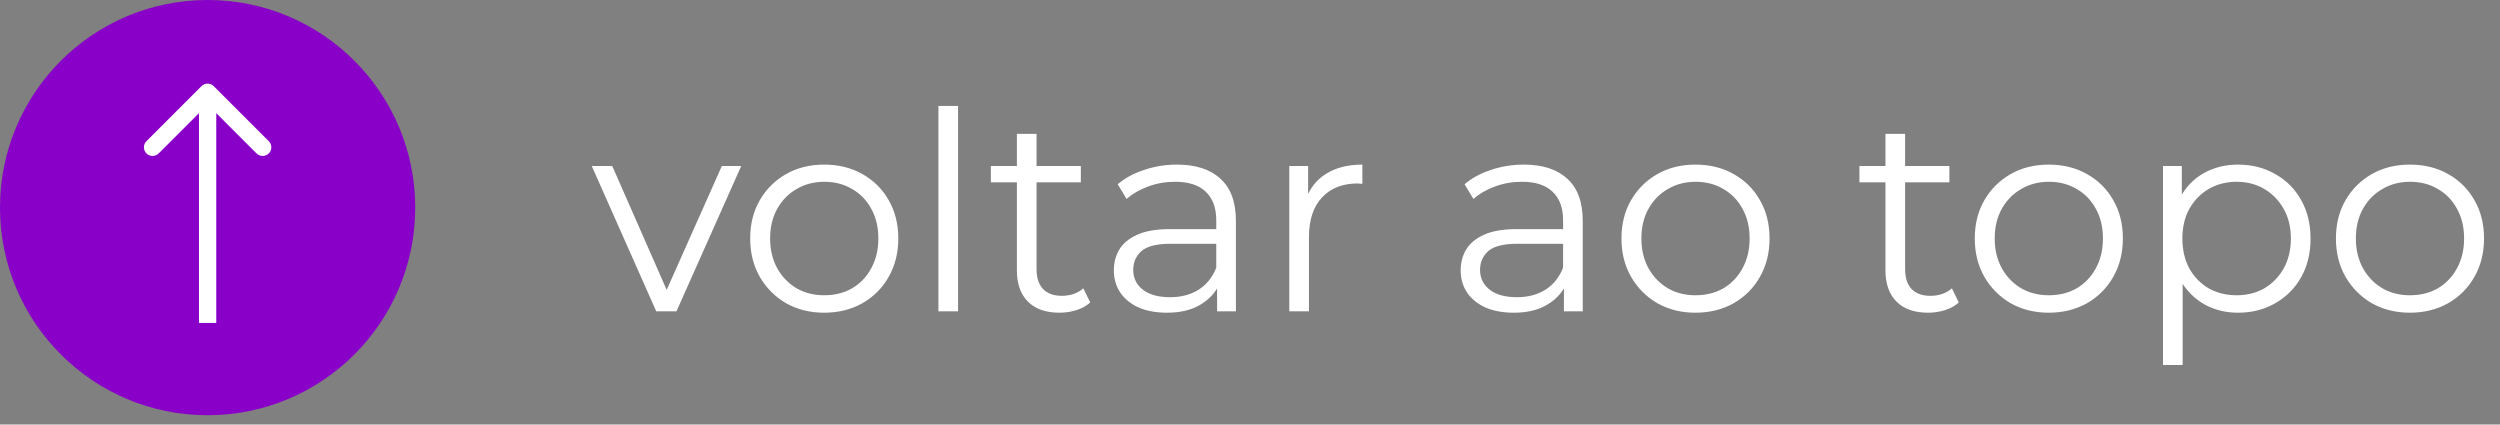
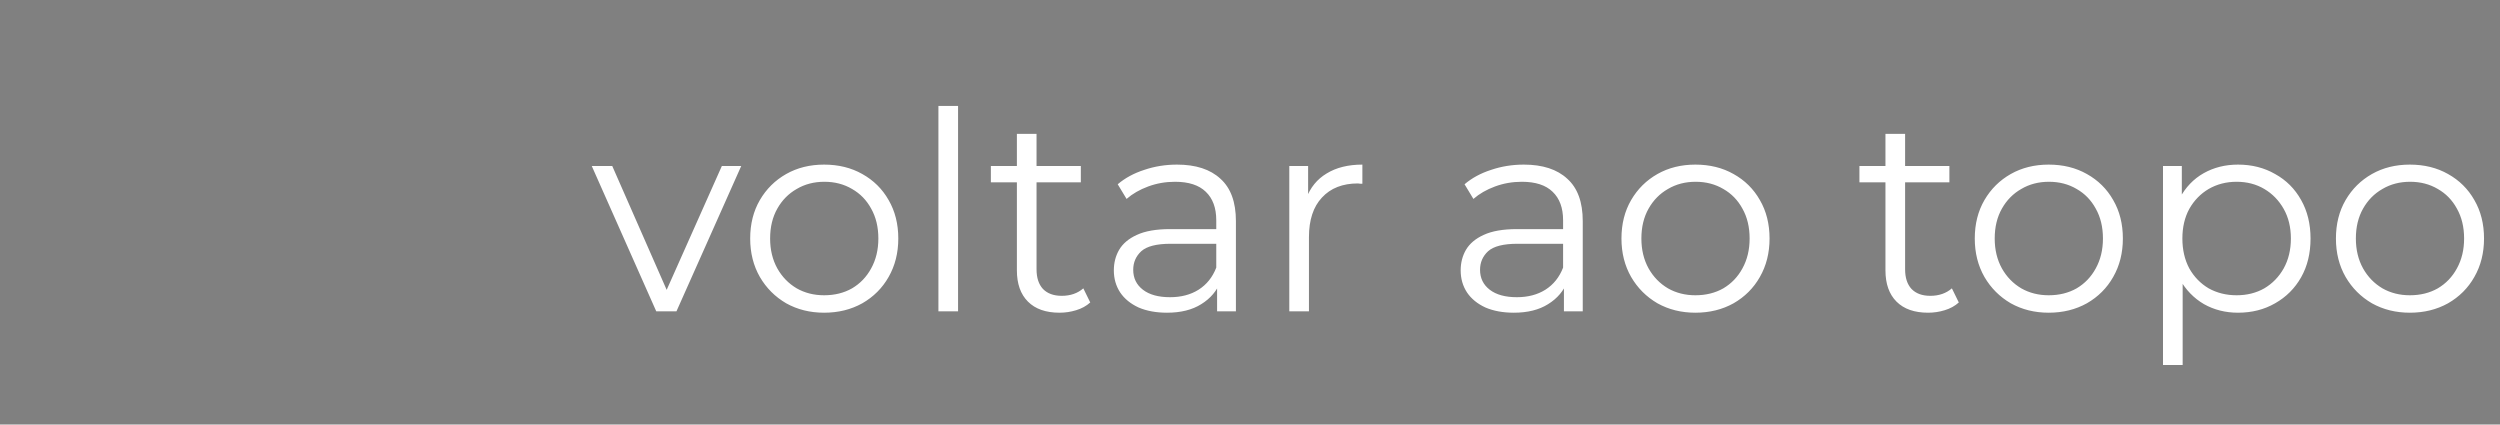
<svg xmlns="http://www.w3.org/2000/svg" width="265" height="45" viewBox="0 0 265 45" fill="none">
  <rect x="0" y="0" width="265" height="45" fill="#808080" stroke="none" />
-   <path d="M22.007 44.014C34.161 44.014 44.014 34.161 44.014 22.007C44.014 9.853 34.161 0 22.007 0C9.853 0 0 9.853 0 22.007C0 34.161 9.853 44.014 22.007 44.014Z" fill="#8900C8" />
-   <path d="M22.655 9.132C22.297 8.774 21.716 8.774 21.358 9.132L15.523 14.967C15.165 15.325 15.165 15.906 15.523 16.264C15.881 16.622 16.462 16.622 16.82 16.264L22.007 11.077L27.194 16.264C27.552 16.622 28.133 16.622 28.491 16.264C28.849 15.906 28.849 15.325 28.491 14.967L22.655 9.132ZM22.924 34.232V9.78H21.09V34.232H22.924Z" fill="white" />
  <path d="M69.563 33L62.726 17.595H64.898L71.177 31.885H70.15L76.517 17.595H78.571L71.705 33H69.563ZM87.355 33.147C85.868 33.147 84.528 32.814 83.335 32.149C82.161 31.464 81.232 30.535 80.547 29.361C79.863 28.168 79.52 26.809 79.52 25.283C79.52 23.738 79.863 22.378 80.547 21.204C81.232 20.031 82.161 19.111 83.335 18.446C84.508 17.781 85.849 17.448 87.355 17.448C88.88 17.448 90.23 17.781 91.404 18.446C92.597 19.111 93.526 20.031 94.192 21.204C94.876 22.378 95.219 23.738 95.219 25.283C95.219 26.809 94.876 28.168 94.192 29.361C93.526 30.535 92.597 31.464 91.404 32.149C90.211 32.814 88.861 33.147 87.355 33.147ZM87.355 31.298C88.47 31.298 89.458 31.054 90.318 30.565C91.179 30.056 91.854 29.352 92.343 28.452C92.852 27.532 93.106 26.476 93.106 25.283C93.106 24.07 92.852 23.014 92.343 22.114C91.854 21.214 91.179 20.52 90.318 20.031C89.458 19.522 88.48 19.268 87.384 19.268C86.289 19.268 85.311 19.522 84.45 20.031C83.589 20.52 82.904 21.214 82.396 22.114C81.887 23.014 81.633 24.07 81.633 25.283C81.633 26.476 81.887 27.532 82.396 28.452C82.904 29.352 83.589 30.056 84.45 30.565C85.311 31.054 86.279 31.298 87.355 31.298ZM99.472 33V11.228H101.555V33H99.472ZM112.309 33.147C110.861 33.147 109.746 32.755 108.964 31.973C108.181 31.191 107.79 30.085 107.79 28.657V14.191H109.873V28.54C109.873 29.44 110.098 30.134 110.548 30.623C111.018 31.112 111.683 31.357 112.543 31.357C113.463 31.357 114.226 31.093 114.832 30.565L115.566 32.061C115.155 32.433 114.656 32.707 114.069 32.883C113.502 33.059 112.915 33.147 112.309 33.147ZM105.032 19.326V17.595H114.568V19.326H105.032ZM129.012 33V29.596L128.924 29.039V23.346C128.924 22.036 128.552 21.028 127.809 20.324C127.085 19.62 125.999 19.268 124.552 19.268C123.554 19.268 122.605 19.434 121.706 19.767C120.806 20.099 120.043 20.539 119.417 21.087L118.478 19.532C119.26 18.867 120.199 18.358 121.295 18.006C122.39 17.634 123.544 17.448 124.757 17.448C126.752 17.448 128.288 17.947 129.364 18.945C130.459 19.923 131.007 21.419 131.007 23.434V33H129.012ZM123.701 33.147C122.547 33.147 121.539 32.961 120.679 32.589C119.837 32.198 119.192 31.67 118.742 31.005C118.292 30.32 118.067 29.538 118.067 28.657C118.067 27.855 118.253 27.131 118.625 26.486C119.016 25.821 119.642 25.293 120.503 24.901C121.383 24.491 122.557 24.285 124.024 24.285H129.335V25.84H124.082C122.596 25.84 121.559 26.105 120.972 26.633C120.405 27.161 120.121 27.816 120.121 28.599C120.121 29.479 120.463 30.183 121.148 30.711C121.833 31.239 122.791 31.503 124.024 31.503C125.197 31.503 126.205 31.239 127.046 30.711C127.907 30.164 128.533 29.381 128.924 28.364L129.393 29.802C129.002 30.819 128.317 31.631 127.339 32.237C126.381 32.843 125.168 33.147 123.701 33.147ZM136.666 33V17.595H138.661V21.791L138.456 21.058C138.886 19.884 139.61 18.994 140.627 18.387C141.644 17.762 142.906 17.448 144.412 17.448V19.473C144.334 19.473 144.256 19.473 144.177 19.473C144.099 19.454 144.021 19.444 143.943 19.444C142.319 19.444 141.047 19.943 140.128 20.94C139.209 21.918 138.749 23.317 138.749 25.136V33H136.666ZM165.776 33V29.596L165.688 29.039V23.346C165.688 22.036 165.316 21.028 164.573 20.324C163.849 19.62 162.763 19.268 161.316 19.268C160.318 19.268 159.369 19.434 158.47 19.767C157.57 20.099 156.807 20.539 156.181 21.087L155.242 19.532C156.024 18.867 156.963 18.358 158.059 18.006C159.154 17.634 160.308 17.448 161.521 17.448C163.517 17.448 165.052 17.947 166.128 18.945C167.223 19.923 167.771 21.419 167.771 23.434V33H165.776ZM160.465 33.147C159.311 33.147 158.303 32.961 157.443 32.589C156.601 32.198 155.956 31.67 155.506 31.005C155.056 30.32 154.831 29.538 154.831 28.657C154.831 27.855 155.017 27.131 155.389 26.486C155.78 25.821 156.406 25.293 157.267 24.901C158.147 24.491 159.321 24.285 160.788 24.285H166.099V25.84H160.846C159.36 25.84 158.323 26.105 157.736 26.633C157.169 27.161 156.885 27.816 156.885 28.599C156.885 29.479 157.227 30.183 157.912 30.711C158.597 31.239 159.555 31.503 160.788 31.503C161.961 31.503 162.969 31.239 163.81 30.711C164.671 30.164 165.297 29.381 165.688 28.364L166.157 29.802C165.766 30.819 165.081 31.631 164.103 32.237C163.145 32.843 161.932 33.147 160.465 33.147ZM179.709 33.147C178.222 33.147 176.882 32.814 175.689 32.149C174.515 31.464 173.586 30.535 172.902 29.361C172.217 28.168 171.875 26.809 171.875 25.283C171.875 23.738 172.217 22.378 172.902 21.204C173.586 20.031 174.515 19.111 175.689 18.446C176.863 17.781 178.203 17.448 179.709 17.448C181.235 17.448 182.585 17.781 183.758 18.446C184.951 19.111 185.881 20.031 186.546 21.204C187.23 22.378 187.573 23.738 187.573 25.283C187.573 26.809 187.23 28.168 186.546 29.361C185.881 30.535 184.951 31.464 183.758 32.149C182.565 32.814 181.215 33.147 179.709 33.147ZM179.709 31.298C180.824 31.298 181.812 31.054 182.673 30.565C183.533 30.056 184.208 29.352 184.697 28.452C185.206 27.532 185.46 26.476 185.46 25.283C185.46 24.07 185.206 23.014 184.697 22.114C184.208 21.214 183.533 20.52 182.673 20.031C181.812 19.522 180.834 19.268 179.738 19.268C178.643 19.268 177.665 19.522 176.804 20.031C175.943 20.52 175.259 21.214 174.75 22.114C174.241 23.014 173.987 24.07 173.987 25.283C173.987 26.476 174.241 27.532 174.75 28.452C175.259 29.352 175.943 30.056 176.804 30.565C177.665 31.054 178.633 31.298 179.709 31.298ZM204.376 33.147C202.929 33.147 201.814 32.755 201.031 31.973C200.249 31.191 199.858 30.085 199.858 28.657V14.191H201.941V28.54C201.941 29.44 202.166 30.134 202.616 30.623C203.085 31.112 203.75 31.357 204.611 31.357C205.53 31.357 206.293 31.093 206.9 30.565L207.633 32.061C207.223 32.433 206.724 32.707 206.137 32.883C205.57 33.059 204.983 33.147 204.376 33.147ZM197.099 19.326V17.595H206.636V19.326H197.099ZM217.161 33.147C215.674 33.147 214.334 32.814 213.141 32.149C211.967 31.464 211.038 30.535 210.353 29.361C209.669 28.168 209.326 26.809 209.326 25.283C209.326 23.738 209.669 22.378 210.353 21.204C211.038 20.031 211.967 19.111 213.141 18.446C214.315 17.781 215.654 17.448 217.161 17.448C218.687 17.448 220.036 17.781 221.21 18.446C222.403 19.111 223.332 20.031 223.998 21.204C224.682 22.378 225.024 23.738 225.024 25.283C225.024 26.809 224.682 28.168 223.998 29.361C223.332 30.535 222.403 31.464 221.21 32.149C220.017 32.814 218.667 33.147 217.161 33.147ZM217.161 31.298C218.276 31.298 219.264 31.054 220.124 30.565C220.985 30.056 221.66 29.352 222.149 28.452C222.658 27.532 222.912 26.476 222.912 25.283C222.912 24.07 222.658 23.014 222.149 22.114C221.66 21.214 220.985 20.52 220.124 20.031C219.264 19.522 218.286 19.268 217.19 19.268C216.095 19.268 215.117 19.522 214.256 20.031C213.395 20.52 212.71 21.214 212.202 22.114C211.693 23.014 211.439 24.07 211.439 25.283C211.439 26.476 211.693 27.532 212.202 28.452C212.71 29.352 213.395 30.056 214.256 30.565C215.117 31.054 216.085 31.298 217.161 31.298ZM237.23 33.147C235.899 33.147 234.696 32.843 233.62 32.237C232.545 31.611 231.684 30.721 231.038 29.567C230.412 28.393 230.099 26.965 230.099 25.283C230.099 23.601 230.412 22.182 231.038 21.028C231.664 19.855 232.515 18.965 233.591 18.358C234.667 17.752 235.88 17.448 237.23 17.448C238.697 17.448 240.007 17.781 241.161 18.446C242.335 19.092 243.255 20.011 243.92 21.204C244.585 22.378 244.917 23.738 244.917 25.283C244.917 26.848 244.585 28.217 243.92 29.391C243.255 30.565 242.335 31.484 241.161 32.149C240.007 32.814 238.697 33.147 237.23 33.147ZM229.278 38.692V17.595H231.273V22.231L231.068 25.312L231.361 28.423V38.692H229.278ZM237.083 31.298C238.178 31.298 239.156 31.054 240.017 30.565C240.878 30.056 241.562 29.352 242.071 28.452C242.58 27.532 242.834 26.476 242.834 25.283C242.834 24.09 242.58 23.043 242.071 22.143C241.562 21.244 240.878 20.539 240.017 20.031C239.156 19.522 238.178 19.268 237.083 19.268C235.987 19.268 235 19.522 234.119 20.031C233.259 20.539 232.574 21.244 232.065 22.143C231.576 23.043 231.332 24.09 231.332 25.283C231.332 26.476 231.576 27.532 232.065 28.452C232.574 29.352 233.259 30.056 234.119 30.565C235 31.054 235.987 31.298 237.083 31.298ZM255.443 33.147C253.957 33.147 252.617 32.814 251.424 32.149C250.25 31.464 249.321 30.535 248.636 29.361C247.951 28.168 247.609 26.809 247.609 25.283C247.609 23.738 247.951 22.378 248.636 21.204C249.321 20.031 250.25 19.111 251.424 18.446C252.597 17.781 253.937 17.448 255.443 17.448C256.969 17.448 258.319 17.781 259.493 18.446C260.686 19.111 261.615 20.031 262.28 21.204C262.965 22.378 263.307 23.738 263.307 25.283C263.307 26.809 262.965 28.168 262.28 29.361C261.615 30.535 260.686 31.464 259.493 32.149C258.299 32.814 256.95 33.147 255.443 33.147ZM255.443 31.298C256.558 31.298 257.546 31.054 258.407 30.565C259.268 30.056 259.943 29.352 260.432 28.452C260.94 27.532 261.195 26.476 261.195 25.283C261.195 24.07 260.94 23.014 260.432 22.114C259.943 21.214 259.268 20.52 258.407 20.031C257.546 19.522 256.568 19.268 255.473 19.268C254.377 19.268 253.399 19.522 252.539 20.031C251.678 20.52 250.993 21.214 250.485 22.114C249.976 23.014 249.722 24.07 249.722 25.283C249.722 26.476 249.976 27.532 250.485 28.452C250.993 29.352 251.678 30.056 252.539 30.565C253.399 31.054 254.368 31.298 255.443 31.298Z" fill="white" />
</svg>